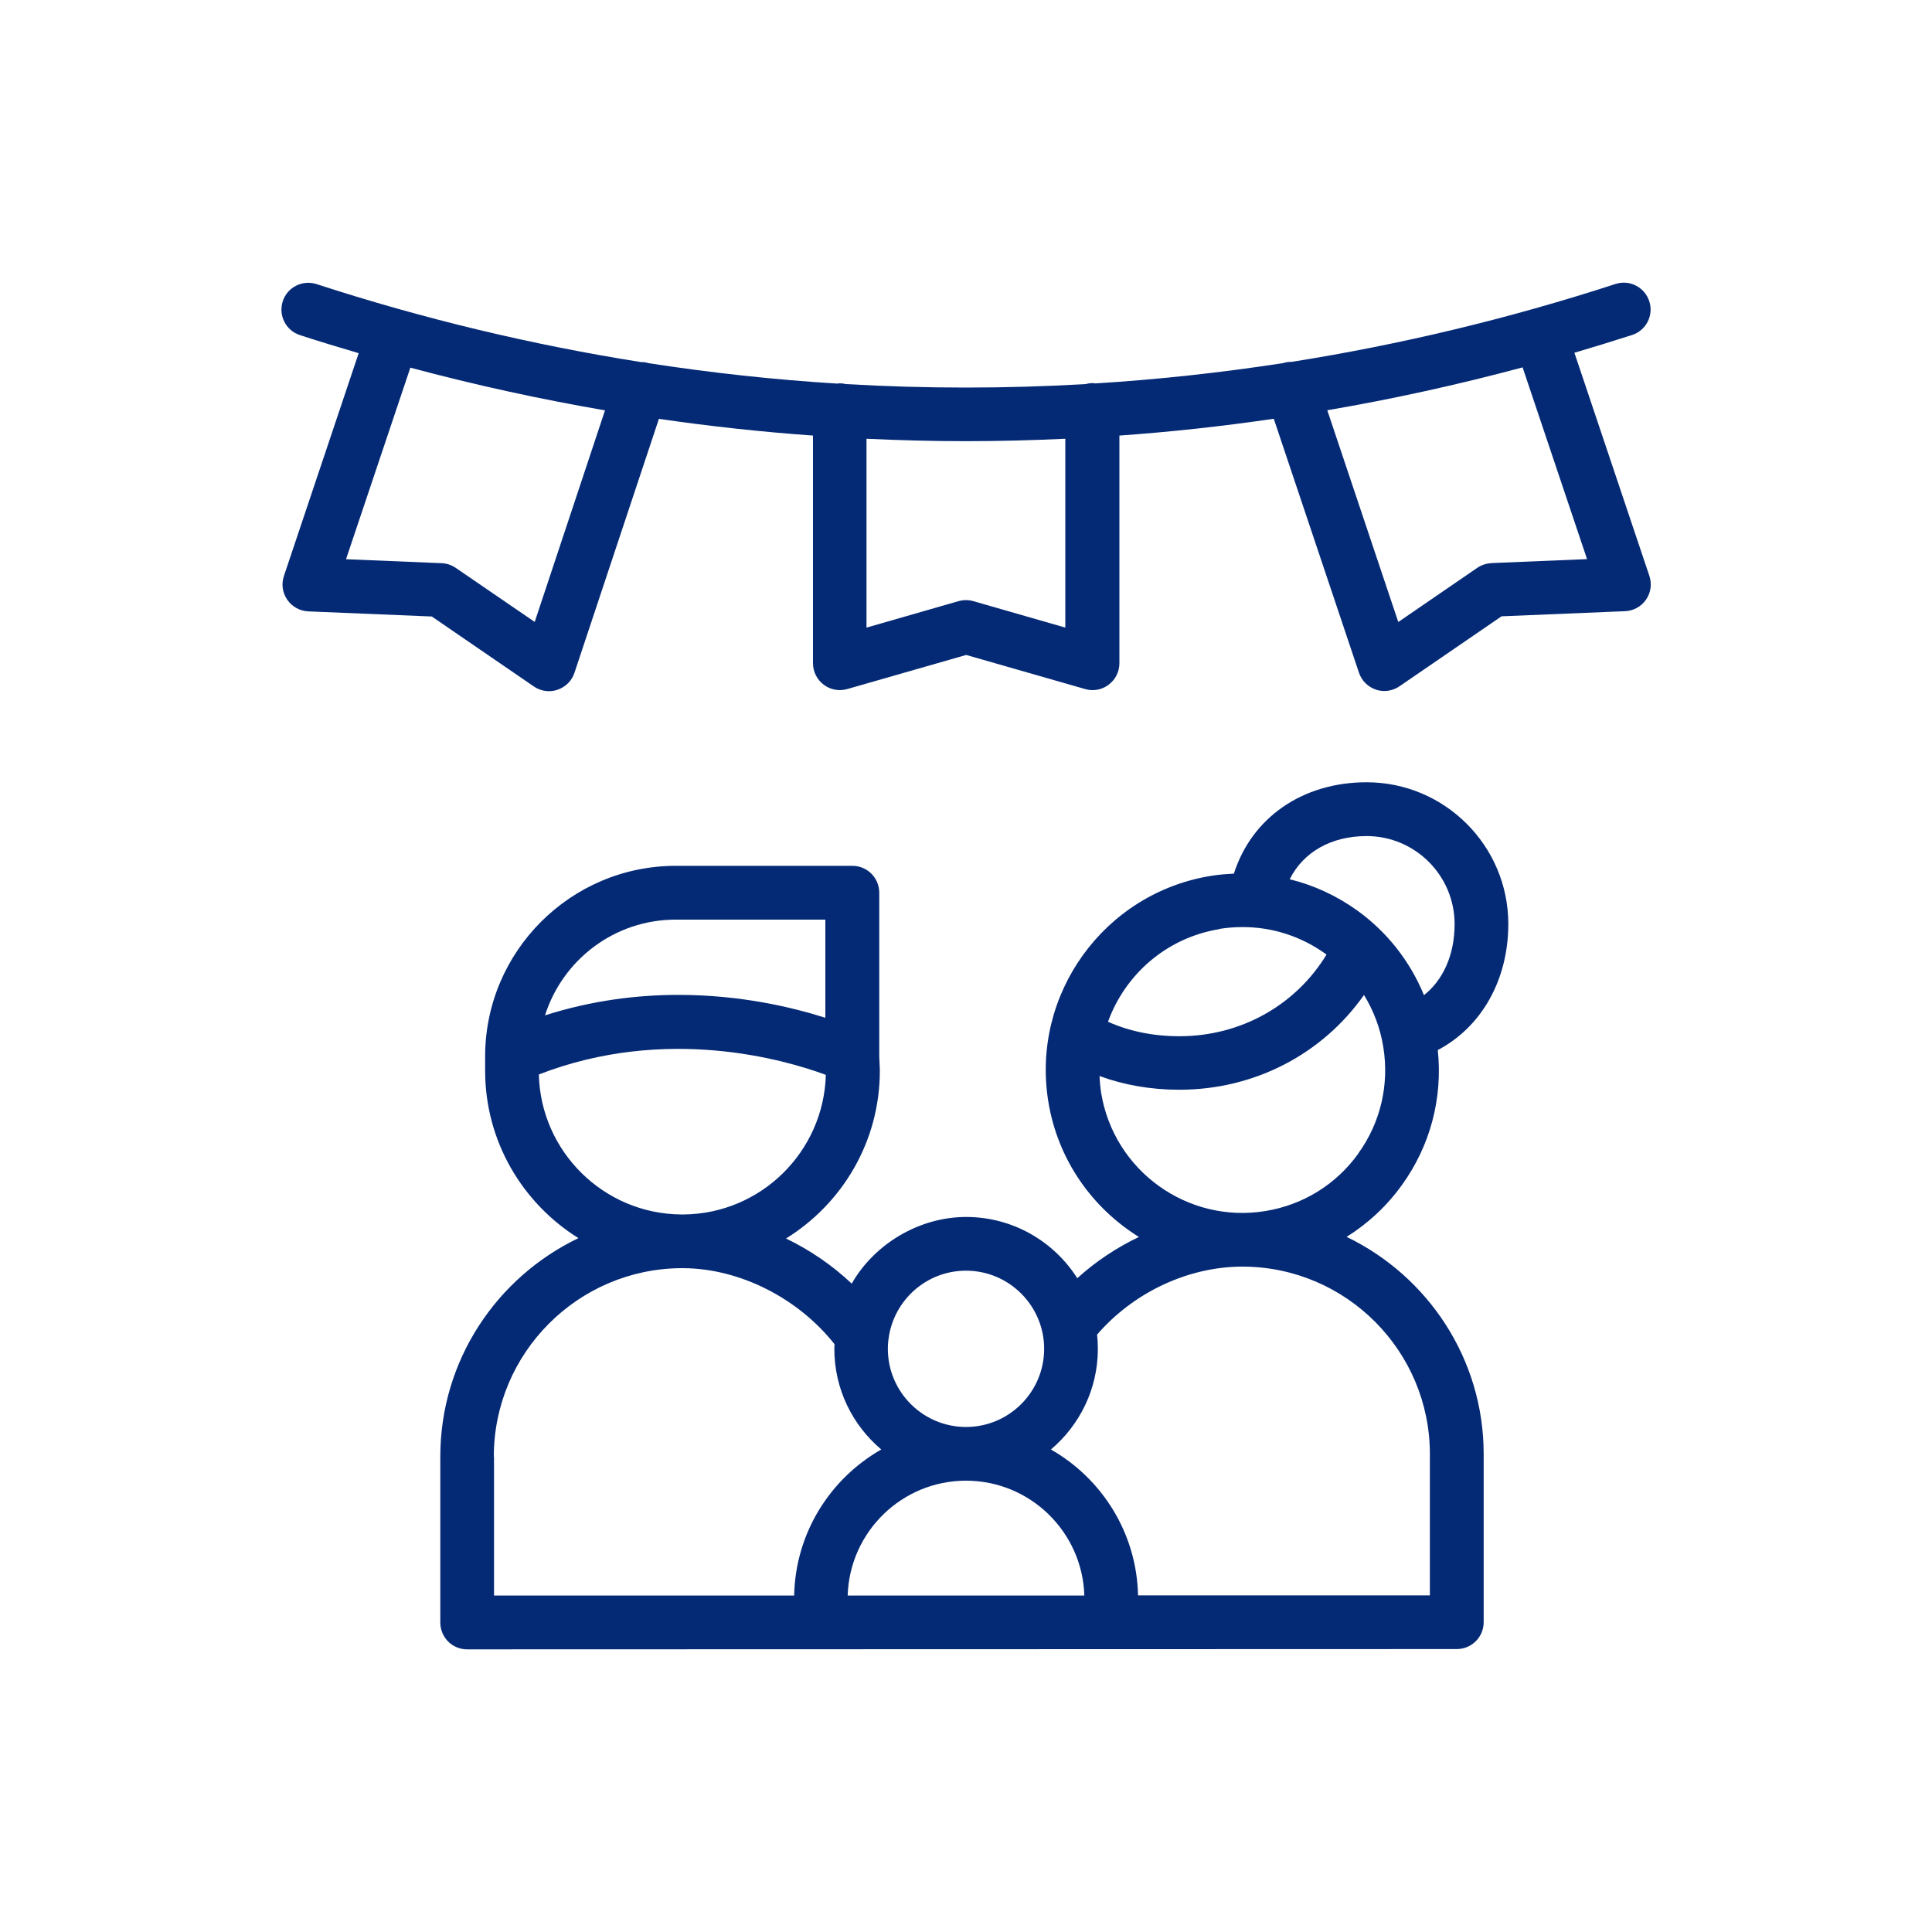
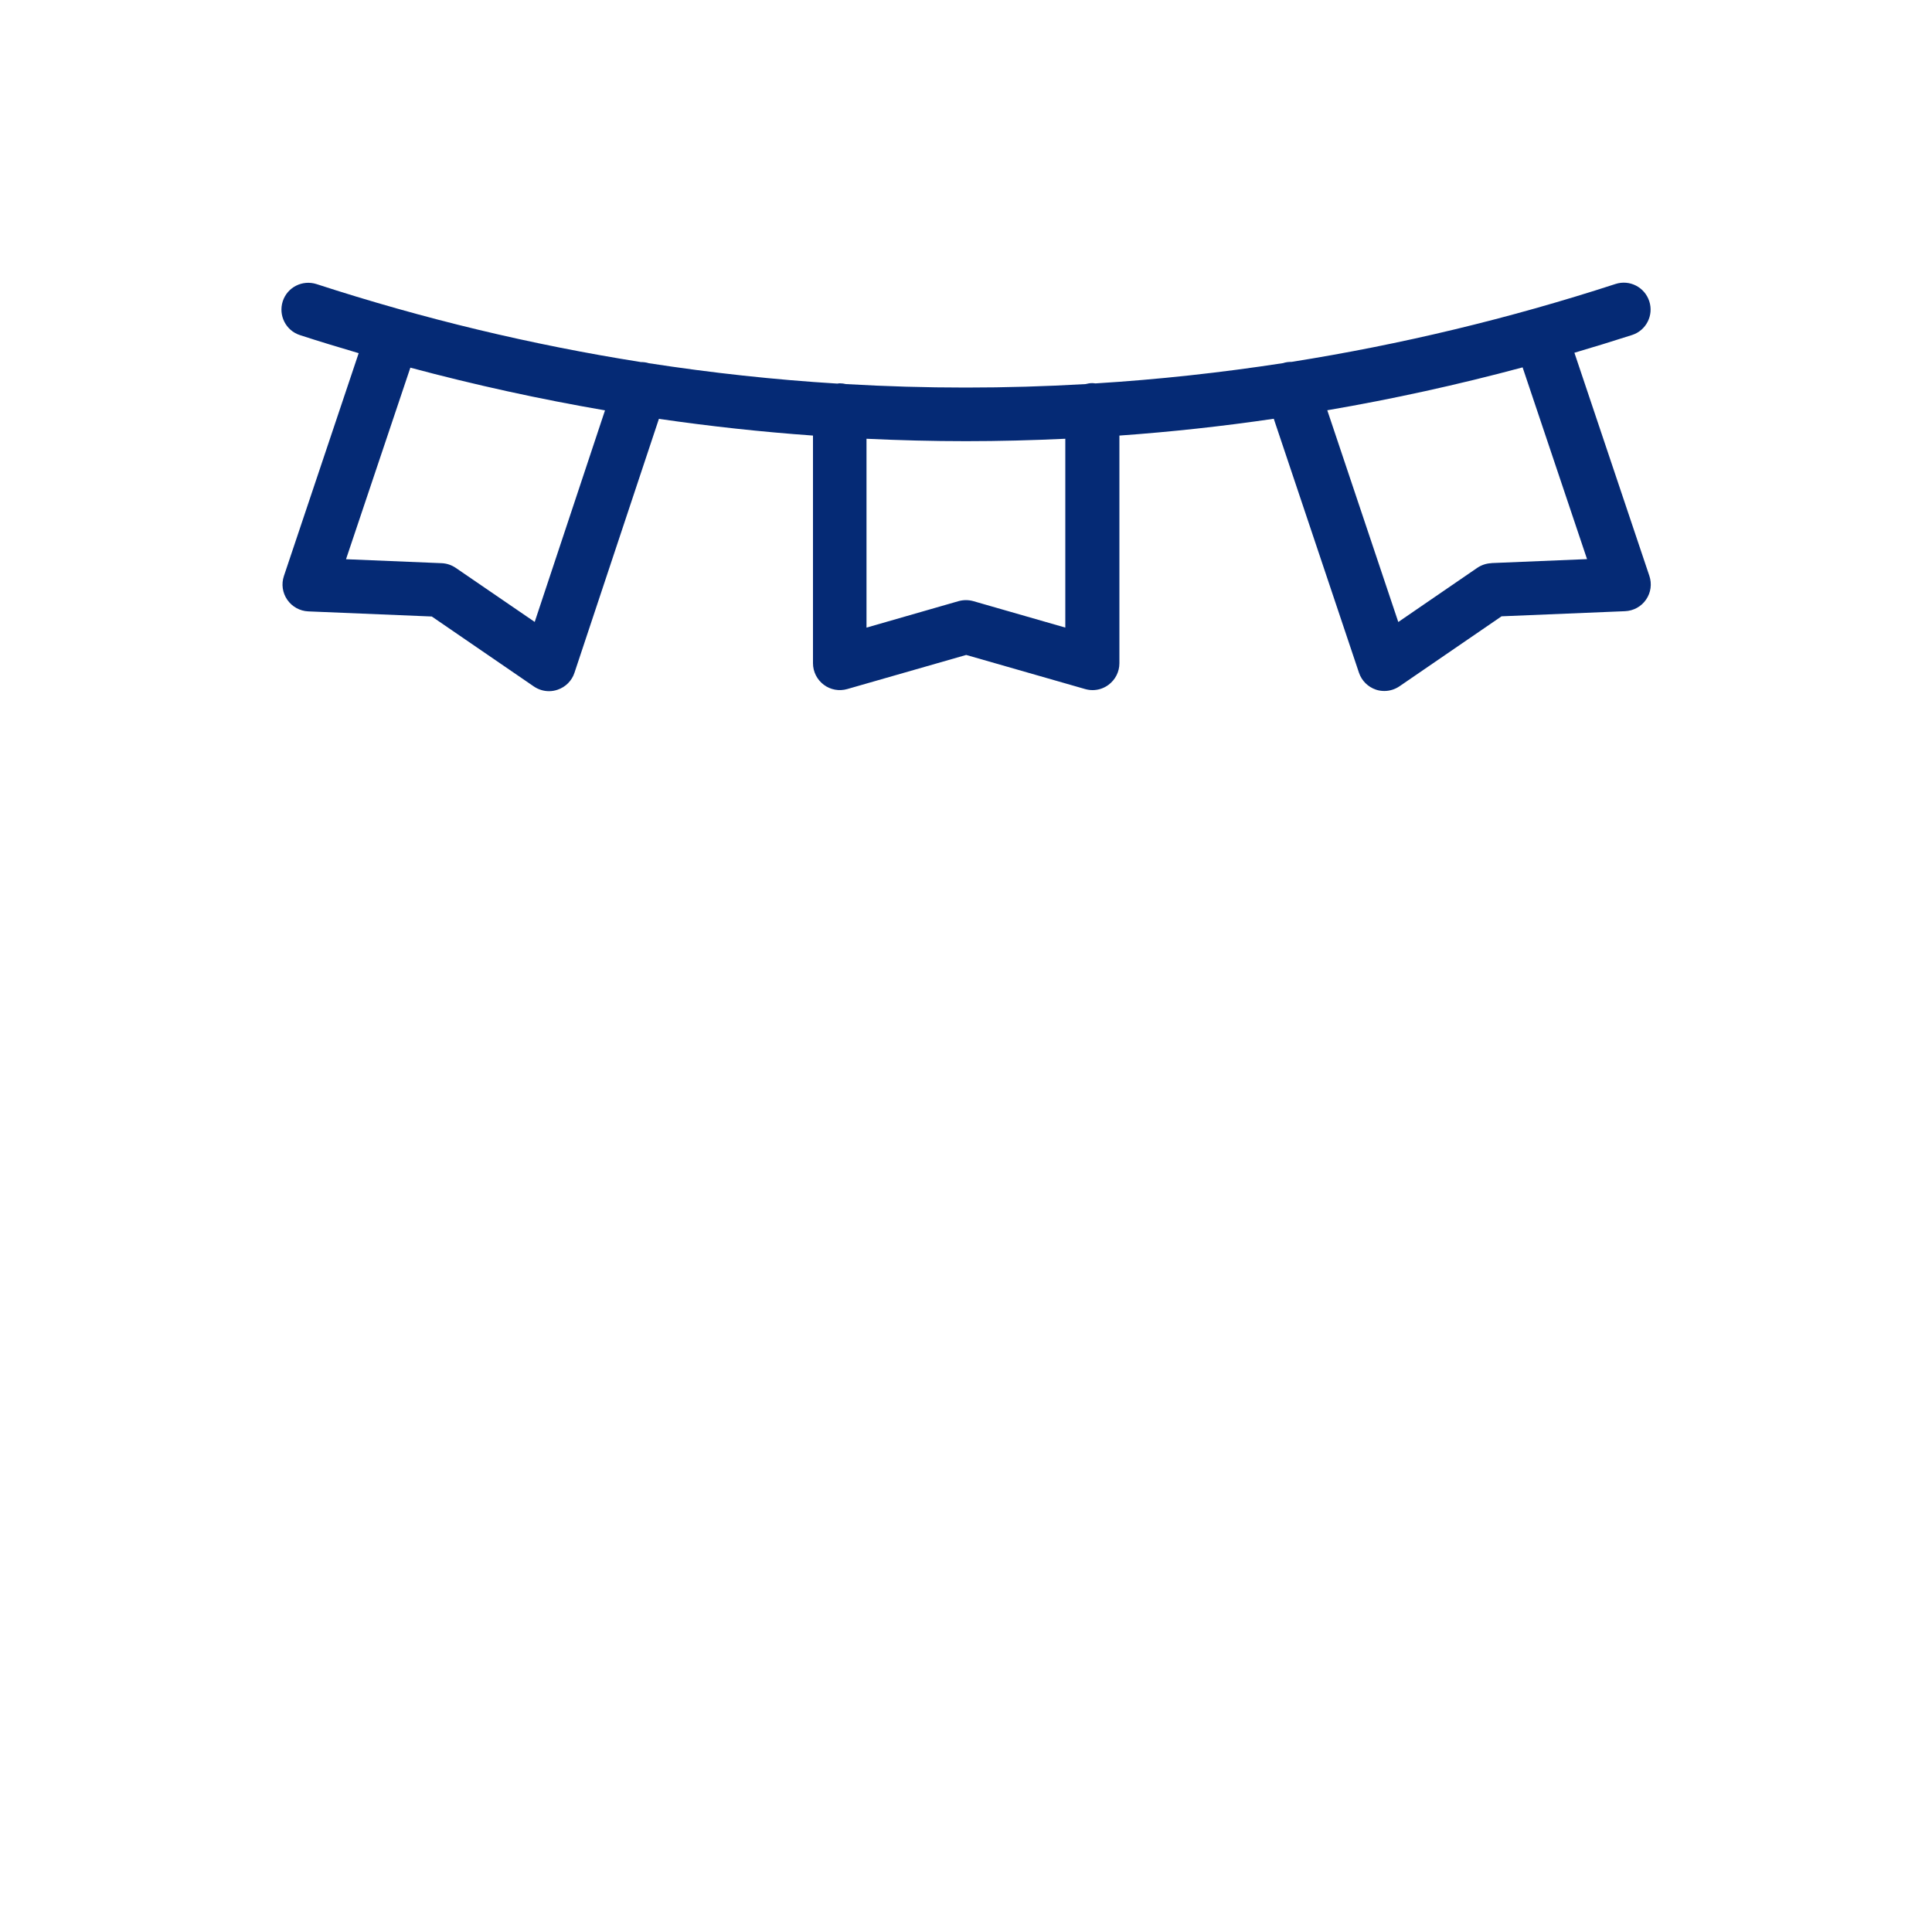
<svg xmlns="http://www.w3.org/2000/svg" id="Layer_1" data-name="Layer 1" viewBox="0 0 200 200">
  <defs>
    <style>      .cls-1 {        fill: #052a75;        stroke-width: 0px;      }    </style>
  </defs>
  <path class="cls-1" d="M162.97,36.52c2-.59,3.99-1.2,5.98-1.84,1.46-.47,2.26-2.04,1.78-3.5-.48-1.46-2.04-2.26-3.5-1.78-11.04,3.59-22.24,6.27-33.52,8.06-.3,0-.6.03-.89.13,0,0,0,0,0,0-6.45.99-12.93,1.7-19.42,2.1-.11-.01-.22-.03-.33-.03-.24,0-.47.04-.69.1-8.27.48-16.55.48-24.81,0-.21-.05-.42-.08-.64-.08-.09,0-.17.02-.25.03-6.52-.4-13.02-1.11-19.51-2.11-.28-.09-.56-.12-.83-.12-11.3-1.79-22.51-4.47-33.57-8.07-1.46-.47-3.03.32-3.5,1.78-.47,1.46.32,3.03,1.78,3.5,2.02.66,4.05,1.27,6.08,1.87l-7.74,23.07c-.28.83-.15,1.74.35,2.46.5.72,1.3,1.16,2.17,1.2l12.79.53,10.56,7.24c.47.32,1.02.49,1.57.49.3,0,.6-.05.89-.15.83-.28,1.48-.93,1.75-1.76l8.74-26.28c5.3.77,10.62,1.35,15.95,1.73v23.57c0,.87.41,1.69,1.11,2.22.7.53,1.6.69,2.44.45l12.31-3.53,12.31,3.53c.25.07.51.11.77.11.6,0,1.18-.19,1.67-.56.7-.53,1.11-1.35,1.11-2.22v-23.57c5.34-.38,10.66-.96,15.98-1.74l8.82,26.29c.28.83.93,1.47,1.75,1.75.29.1.59.14.88.14.55,0,1.1-.17,1.57-.49l10.56-7.24,12.79-.53c.87-.04,1.68-.48,2.17-1.2.5-.72.62-1.63.34-2.46l-7.76-23.1ZM55.35,64.38l-8.18-5.6c-.43-.29-.93-.46-1.46-.48l-9.89-.41,6.66-19.83c6.68,1.79,13.4,3.26,20.15,4.42l-7.28,21.91ZM110.29,64.97l-9.53-2.74c-.5-.14-1.03-.14-1.53,0l-9.53,2.74v-19.55c3.43.16,6.86.25,10.29.25s6.86-.09,10.29-.25v19.55ZM154.39,58.3c-.52.02-1.03.19-1.46.48l-8.18,5.61-7.35-21.92c6.77-1.16,13.52-2.64,20.22-4.44l6.67,19.85-9.89.41Z" />
-   <path class="cls-1" d="M156.14,95.65c0-8.09-6.58-14.67-14.67-14.67-6.65,0-11.89,3.67-13.74,9.46-.79.04-1.59.1-2.38.23-11.08,1.8-18.63,12.28-16.83,23.36.98,6.04,4.55,11.02,9.38,14.02-2.31,1.1-4.48,2.54-6.38,4.27-2.42-3.81-6.67-6.34-11.51-6.34s-9.49,2.78-11.84,6.9c-2.02-1.91-4.33-3.48-6.8-4.67,5.82-3.61,9.71-10.03,9.71-17.36,0-.04,0-.09,0-.13l-.06-1.35v-16.96c0-1.53-1.24-2.78-2.78-2.78h-18.28c-10.88,0-19.74,8.86-19.74,19.74v1.47c0,7.31,3.87,13.72,9.66,17.33-8.44,4.04-14.3,12.64-14.3,22.61v17.18c0,.74.29,1.44.81,1.97.52.52,1.23.81,1.96.81h0l102.46-.03c1.53,0,2.78-1.24,2.78-2.78v-17.4c0-9.9-5.81-18.45-14.19-22.49,2.21-1.38,4.16-3.19,5.73-5.37,2.94-4.08,4.23-9,3.71-13.97,4.54-2.39,7.3-7.27,7.3-13.06ZM126.24,96.16c.8-.13,1.61-.19,2.4-.19,3.08,0,6.07.96,8.62,2.8.02.01.04.03.06.05-3.2,5.25-8.88,8.45-15.23,8.45-2.71,0-5.22-.52-7.39-1.5,1.77-4.89,6.06-8.7,11.54-9.59ZM100,153.28c6.64,0,12.05,5.3,12.25,11.89h-24.5c.2-6.59,5.61-11.89,12.25-11.89ZM100,131.54c4.46,0,8.09,3.63,8.09,8.09s-3.63,8.09-8.09,8.09-8.09-3.63-8.09-8.09c0-.27.01-.53.04-.79.01-.07.02-.14.03-.22.5-3.99,3.9-7.08,8.02-7.08ZM69.94,95.2h15.5v10.16c-3.42-1.09-8.79-2.37-15.19-2.37-4.25,0-8.95.56-13.83,2.12,1.82-5.74,7.19-9.91,13.52-9.91ZM55.78,111.23c13.19-5.12,25.5-1.52,29.71.04-.22,7.96-6.72,14.38-14.72,14.45-.05,0-.1,0-.14,0-.04,0-.08,0-.11,0-8.02-.06-14.54-6.5-14.74-14.49ZM51.12,150.79c0-10.72,8.69-19.44,19.4-19.51.04,0,.08,0,.12,0,.05,0,.09,0,.14,0,5.83.05,11.84,3.1,15.61,7.87,0,.16-.02.32-.02.48,0,4.18,1.89,7.92,4.86,10.42-5.29,3.01-8.89,8.64-9.02,15.12h-31.07s0-14.39,0-14.39ZM148.02,150.53v14.62h-30.21c-.14-6.46-3.74-12.09-9.02-15.1,2.97-2.51,4.86-6.25,4.86-10.42,0-.5-.03-.98-.08-1.47,3.72-4.32,9.3-6.98,14.86-7.04.06,0,.11,0,.17,0,.05,0,.1,0,.15,0,10.64.08,19.27,8.75,19.27,19.41ZM140.61,119.42c-2.31,3.21-5.73,5.32-9.64,5.95-8.05,1.31-15.67-4.18-16.98-12.24-.09-.58-.14-1.17-.17-1.74,2.53.93,5.32,1.42,8.26,1.42,7.79,0,14.81-3.69,19.12-9.81,1,1.63,1.69,3.45,2,5.4.63,3.9-.29,7.82-2.6,11.02ZM147.41,103.02c-1.43-3.48-3.78-6.51-6.9-8.76-2.14-1.54-4.51-2.63-7-3.24,1.39-2.79,4.27-4.47,7.96-4.47,5.03,0,9.11,4.09,9.11,9.11,0,3.15-1.16,5.76-3.17,7.36Z" />
</svg>